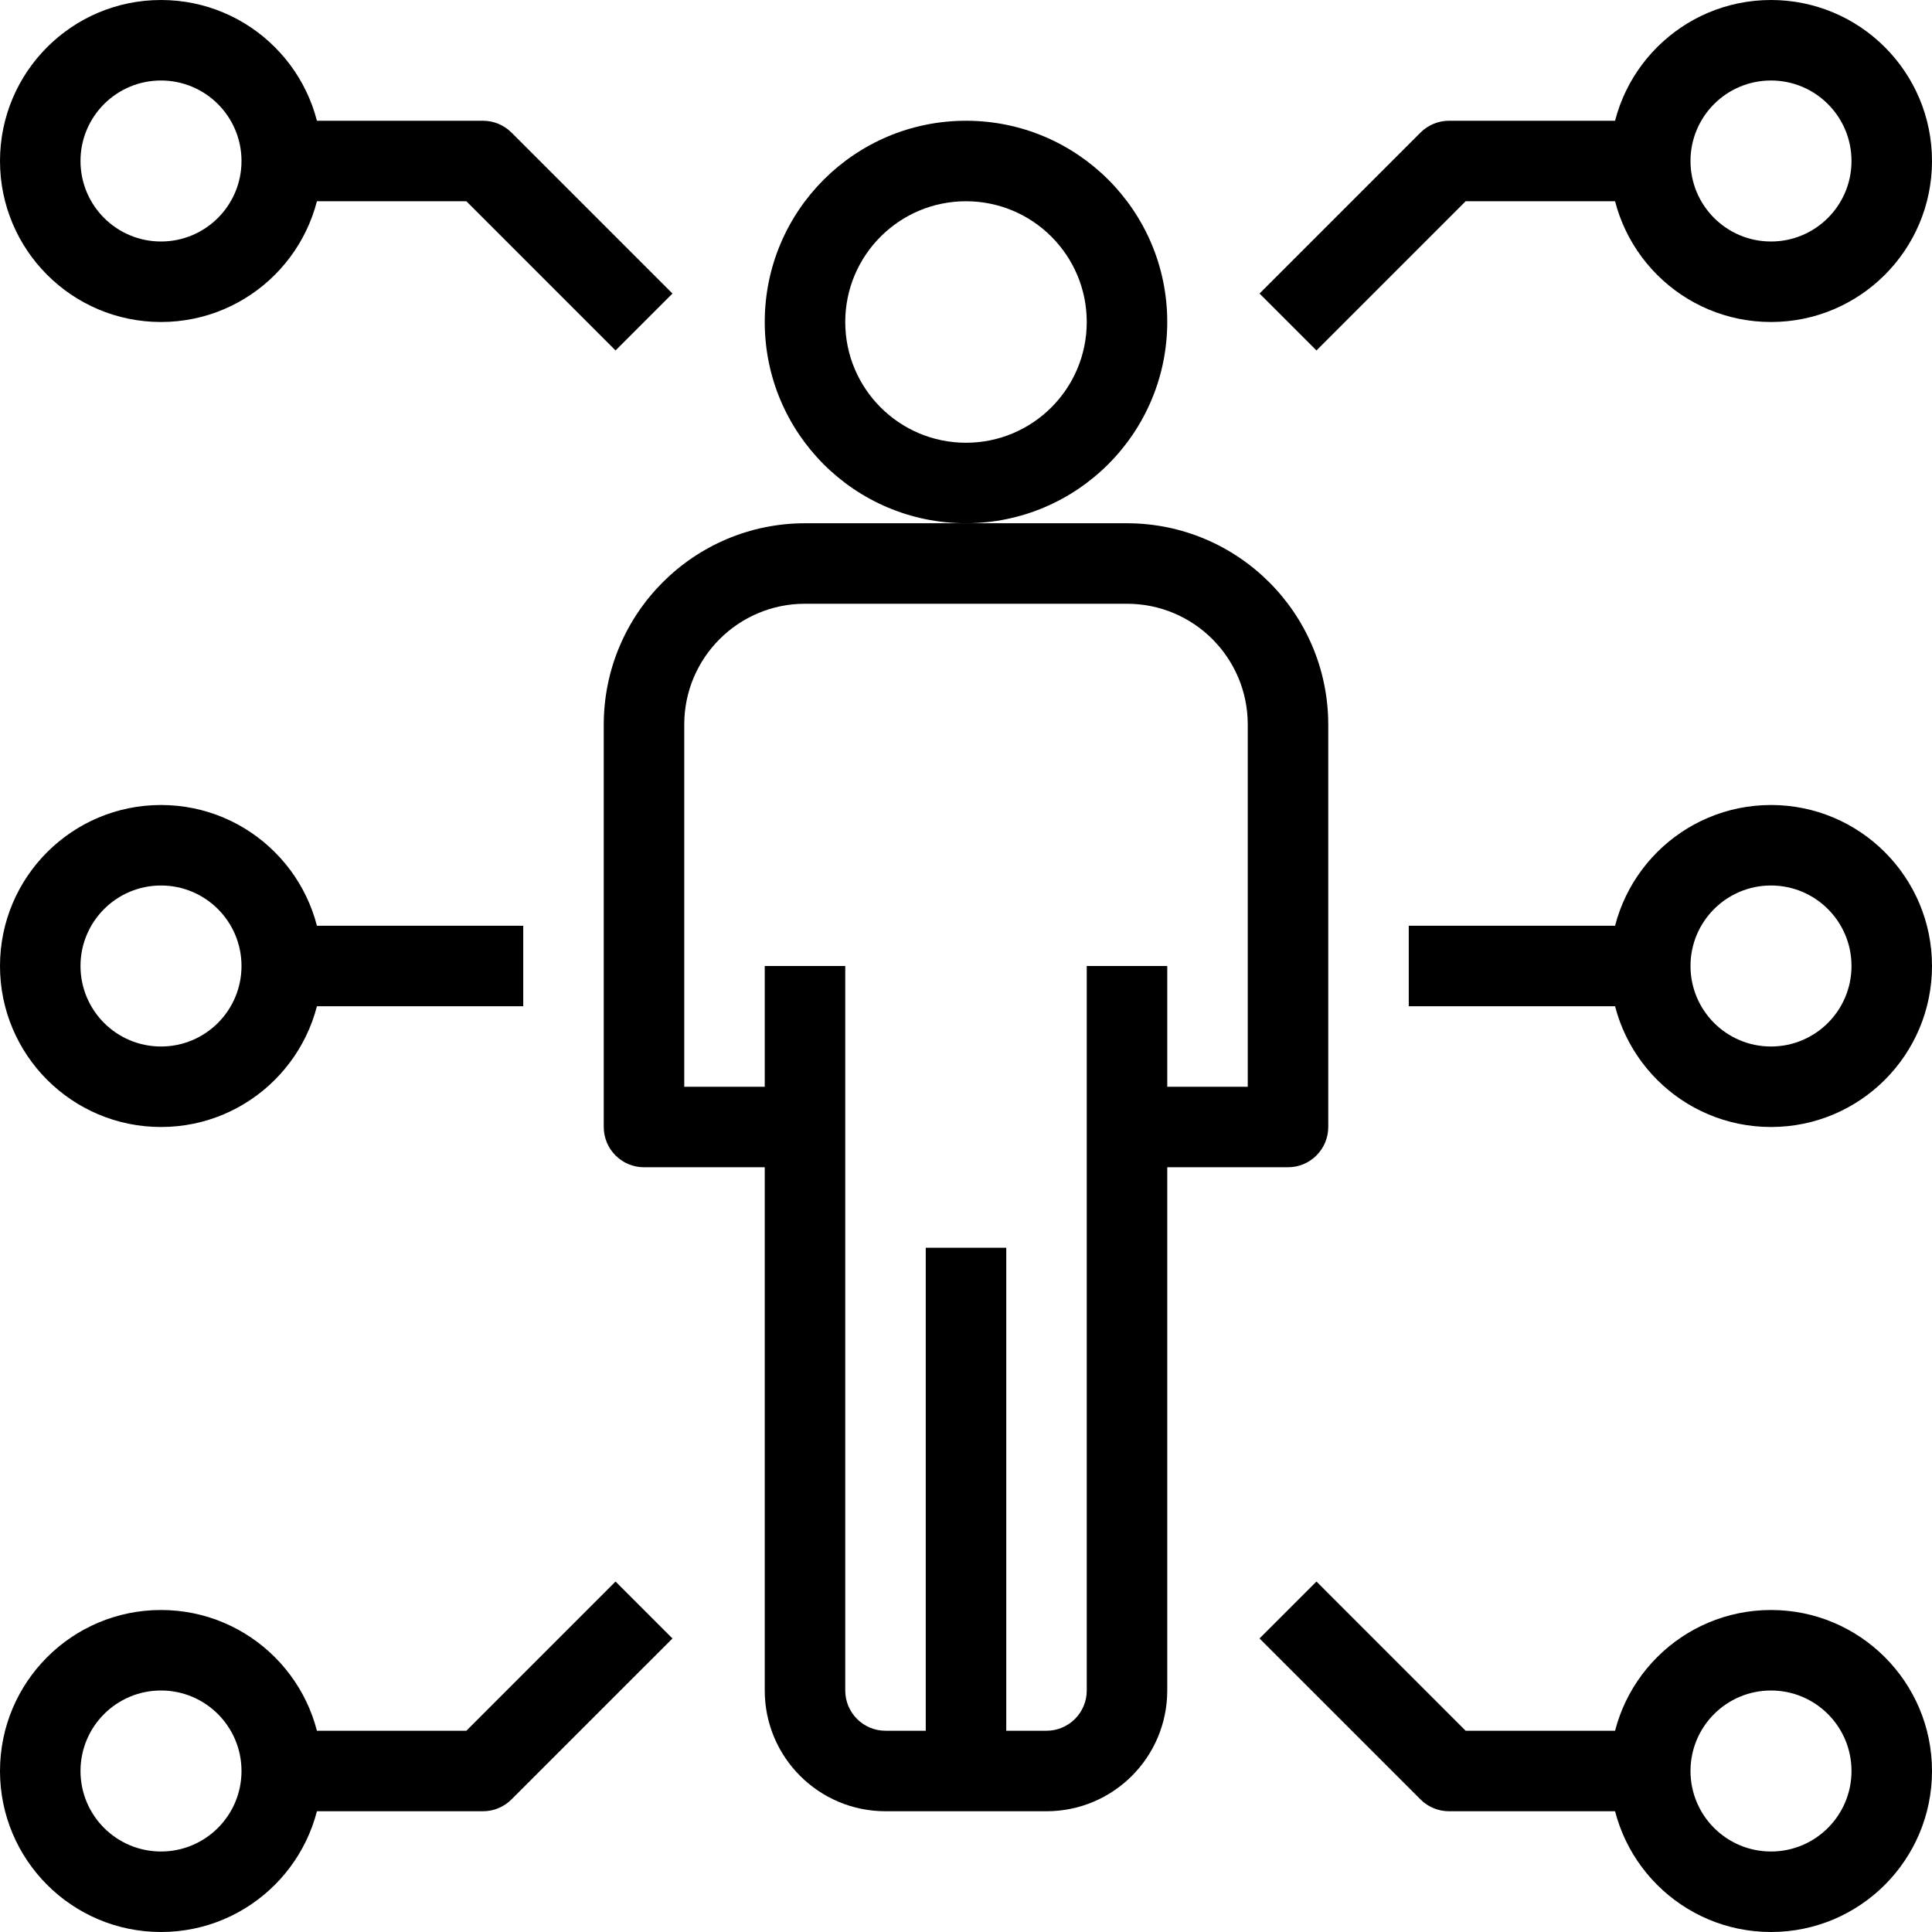
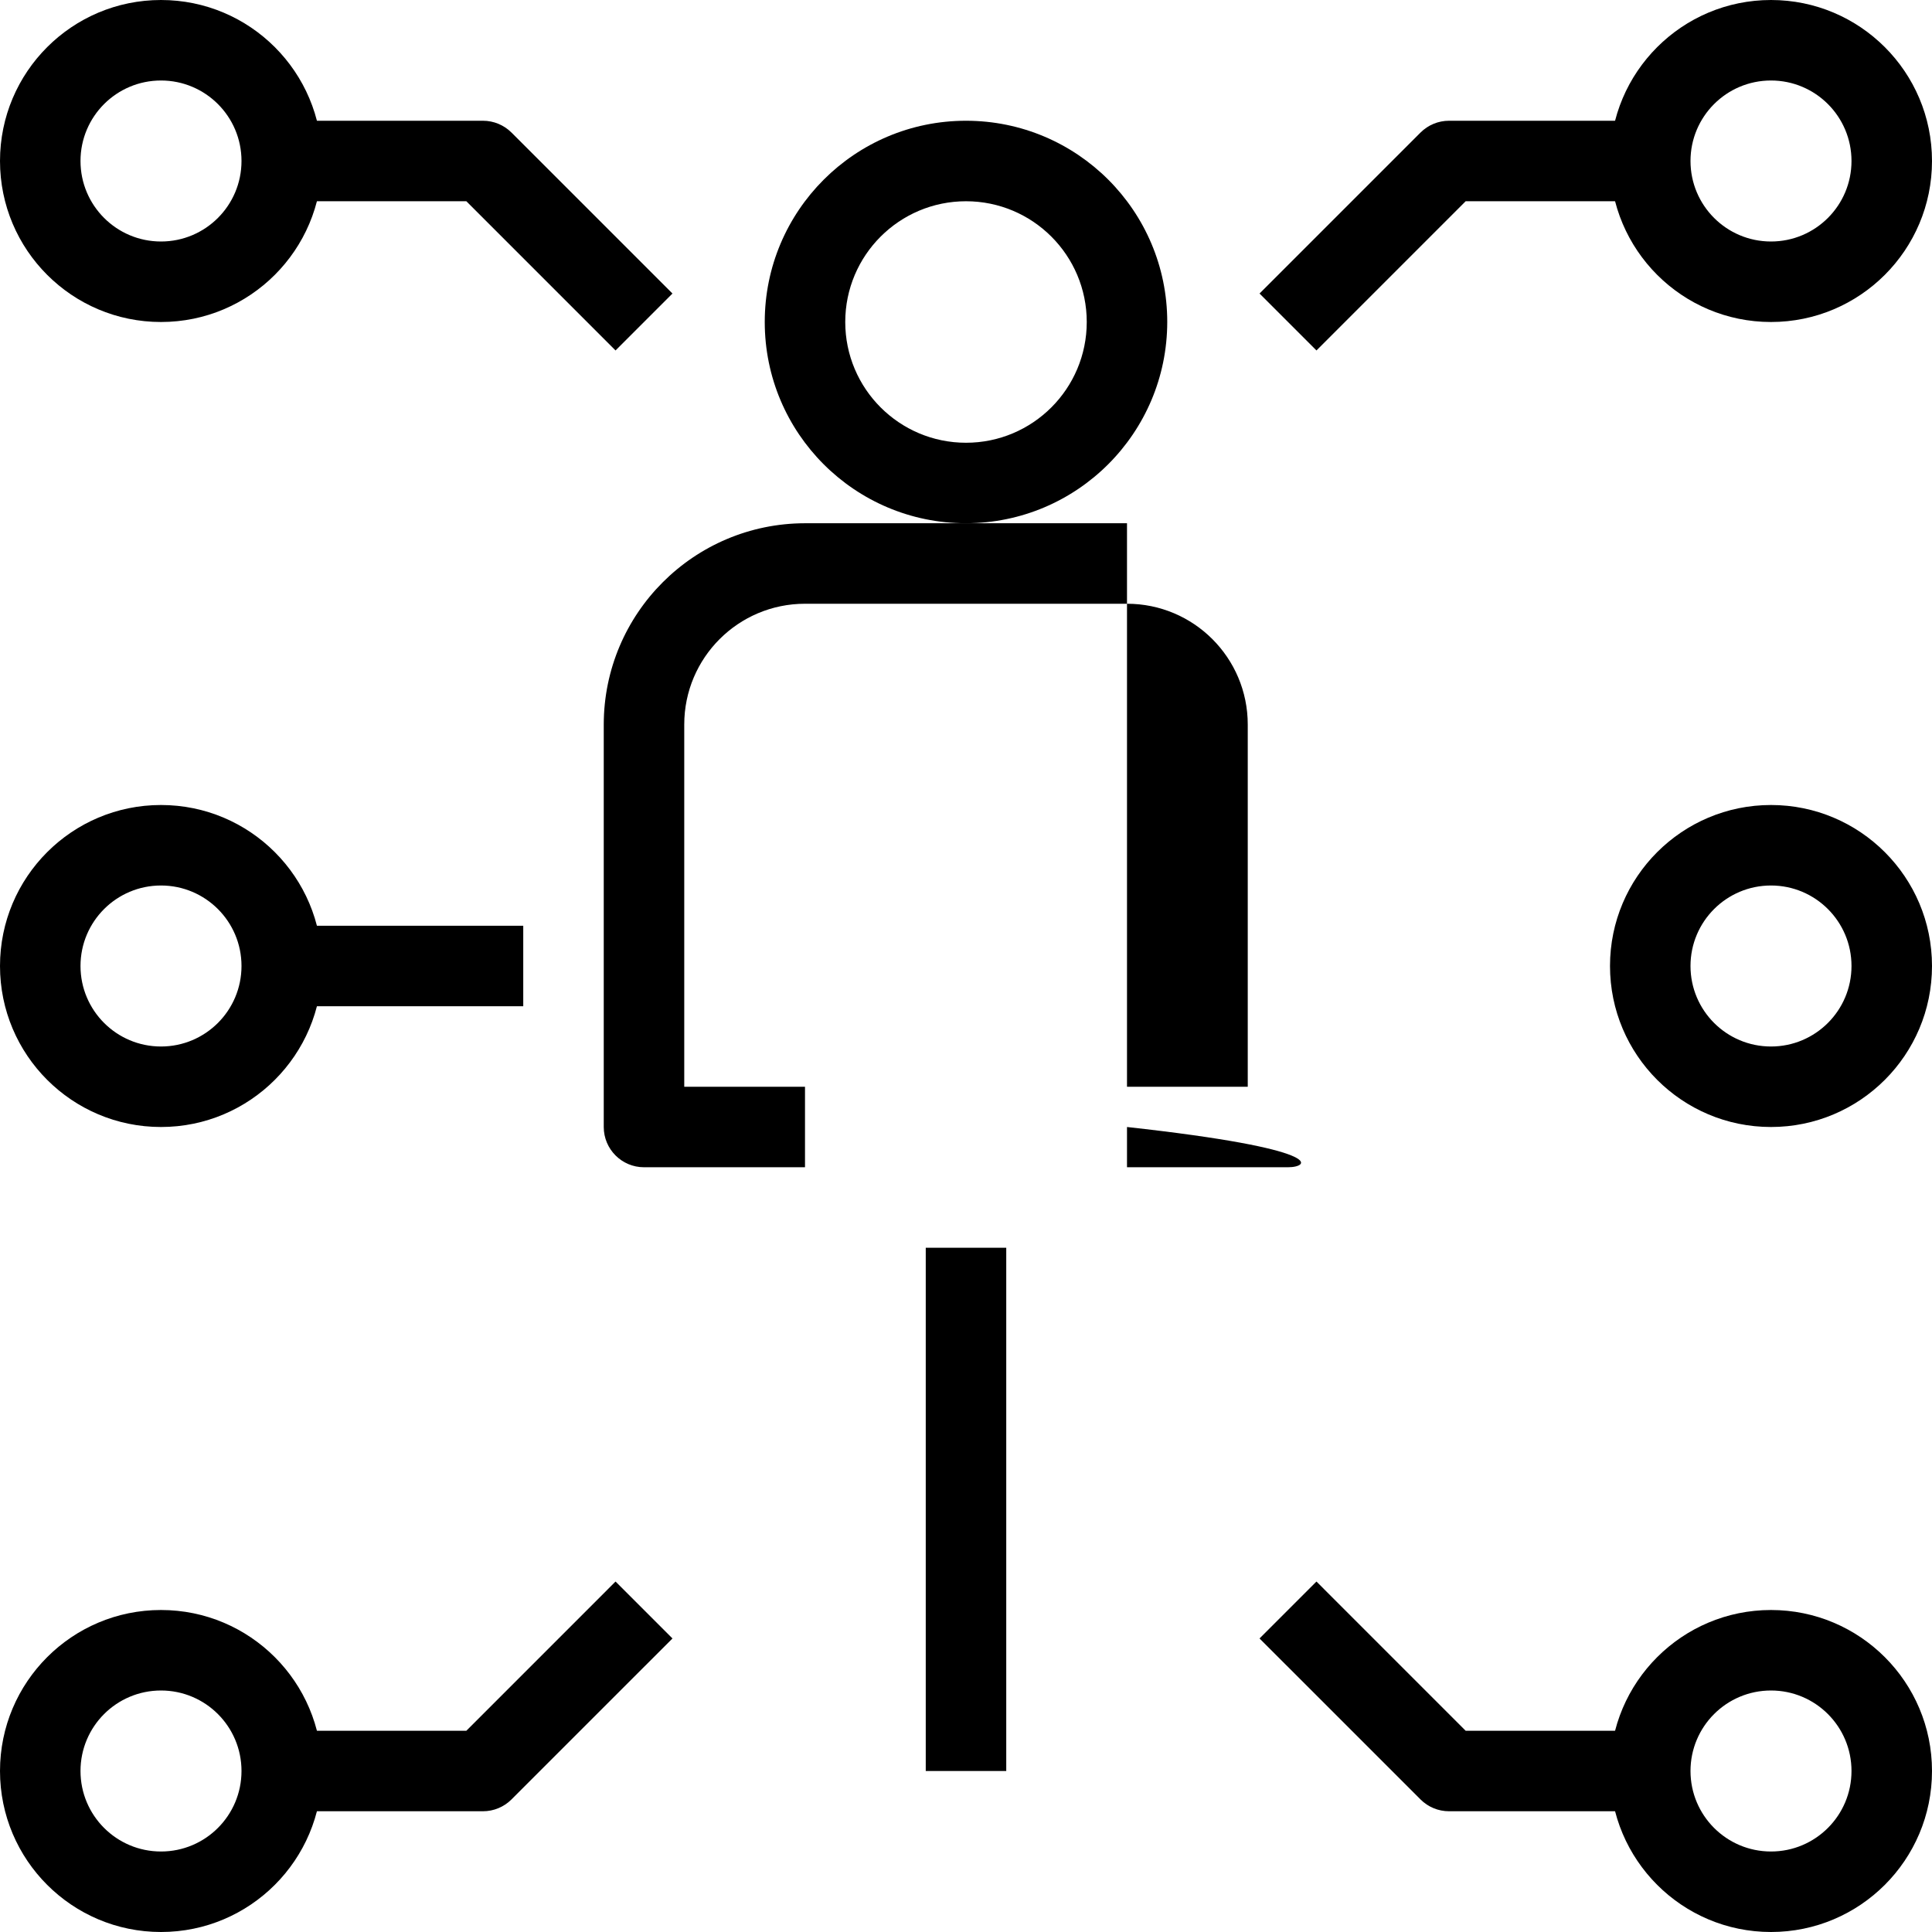
<svg xmlns="http://www.w3.org/2000/svg" width="60" height="60" viewBox="0 0 60 60" fill="none">
  <g clip-path="url(#clip0_23_663)">
-     <path d="M40 36.25H35V33.75H38.75V22.5C38.75 20.429 37.071 18.75 35 18.75H25C22.929 18.75 21.25 20.429 21.25 22.5V33.75H25V36.25H20C19.31 36.25 18.75 35.69 18.75 35V22.5C18.754 19.05 21.55 16.254 25 16.25H35C38.45 16.254 41.246 19.05 41.25 22.5V35C41.25 35.69 40.69 36.25 40 36.25Z" fill="black" />
+     <path d="M40 36.25H35V33.75H38.75V22.5C38.75 20.429 37.071 18.75 35 18.75H25C22.929 18.75 21.25 20.429 21.25 22.5V33.75H25V36.25H20C19.31 36.25 18.75 35.69 18.75 35V22.5C18.754 19.05 21.55 16.254 25 16.25H35V35C41.25 35.69 40.69 36.25 40 36.25Z" fill="black" />
    <path d="M30 16.25C26.548 16.25 23.75 13.452 23.75 10C23.75 6.548 26.548 3.75 30 3.75C33.452 3.75 36.25 6.548 36.25 10C36.246 13.45 33.45 16.246 30 16.25ZM30 6.25C27.929 6.25 26.25 7.929 26.25 10C26.25 12.071 27.929 13.75 30 13.75C32.071 13.75 33.75 12.071 33.75 10C33.75 7.929 32.071 6.25 30 6.25Z" fill="black" />
-     <path d="M32.5 56.25H27.5C25.429 56.25 23.75 54.571 23.75 52.5V30H26.25V52.5C26.25 53.19 26.81 53.75 27.5 53.75H32.5C33.19 53.75 33.75 53.19 33.75 52.5V30H36.25V52.5C36.25 54.571 34.571 56.25 32.5 56.25Z" fill="black" />
    <path d="M28.75 38.75H31.25V55H28.75V38.75Z" fill="black" />
    <path d="M5 10C2.238 10 0 7.761 0 5C0 2.238 2.238 0 5 0C7.761 0 10 2.238 10 5C10 7.761 7.761 10 5 10ZM5 2.5C3.619 2.5 2.5 3.619 2.5 5C2.5 6.381 3.619 7.5 5 7.5C6.381 7.5 7.5 6.381 7.5 5C7.5 3.619 6.381 2.5 5 2.5Z" fill="black" />
    <path d="M5 35C2.238 35 0 32.761 0 30C0 27.239 2.238 25 5 25C7.761 25 10 27.239 10 30C10 32.761 7.761 35 5 35ZM5 27.5C3.619 27.5 2.5 28.619 2.5 30C2.5 31.381 3.619 32.5 5 32.5C6.381 32.5 7.5 31.381 7.5 30C7.5 28.619 6.381 27.5 5 27.5Z" fill="black" />
    <path d="M5 60C2.238 60 0 57.761 0 55C0 52.239 2.238 50 5 50C7.761 50 10 52.239 10 55C10 57.761 7.761 60 5 60ZM5 52.5C3.619 52.5 2.5 53.619 2.5 55C2.5 56.381 3.619 57.5 5 57.5C6.381 57.5 7.5 56.381 7.5 55C7.5 53.619 6.381 52.5 5 52.5Z" fill="black" />
    <path d="M55 60C52.239 60 50 57.761 50 55C50 52.239 52.239 50 55 50C57.761 50 60 52.239 60 55C60 57.761 57.761 60 55 60ZM55 52.5C53.619 52.5 52.5 53.619 52.5 55C52.5 56.381 53.619 57.5 55 57.5C56.381 57.5 57.5 56.381 57.5 55C57.5 53.619 56.381 52.5 55 52.5Z" fill="black" />
    <path d="M55 35C52.239 35 50 32.761 50 30C50 27.239 52.239 25 55 25C57.761 25 60 27.239 60 30C60 32.761 57.761 35 55 35ZM55 27.5C53.619 27.5 52.5 28.619 52.5 30C52.5 31.381 53.619 32.5 55 32.5C56.381 32.5 57.5 31.381 57.5 30C57.5 28.619 56.381 27.5 55 27.5Z" fill="black" />
    <path d="M55 10C52.239 10 50 7.761 50 5C50 2.238 52.239 0 55 0C57.761 0 60 2.238 60 5C60 7.761 57.761 10 55 10ZM55 2.5C53.619 2.5 52.5 3.619 52.5 5C52.5 6.381 53.619 7.5 55 7.5C56.381 7.5 57.5 6.381 57.5 5C57.5 3.619 56.381 2.5 55 2.5Z" fill="black" />
    <path d="M8.75 28.75H16.25V31.25H8.75V28.75Z" fill="black" />
-     <path d="M43.75 28.75H51.25V31.25H43.75V28.75Z" fill="black" />
    <path d="M19.116 10.884L14.483 6.25H8.75V3.75H15C15.331 3.75 15.649 3.882 15.884 4.116L20.884 9.116L19.116 10.884Z" fill="black" />
    <path d="M15 56.25H8.75V53.75H14.483L19.116 49.116L20.884 50.884L15.884 55.884C15.649 56.118 15.331 56.25 15 56.25Z" fill="black" />
    <path d="M51.25 56.25H45C44.668 56.25 44.35 56.118 44.116 55.884L39.116 50.884L40.884 49.116L45.517 53.75H51.25V56.25Z" fill="black" />
    <path d="M40.884 10.884L39.116 9.116L44.116 4.116C44.35 3.882 44.668 3.75 45 3.75H51.25V6.25H45.517L40.884 10.884Z" fill="black" />
  </g>
  <defs>
    <clipPath id="clip0_23_663">
      <rect width="60" height="60" fill="white" />
    </clipPath>
  </defs>
</svg>